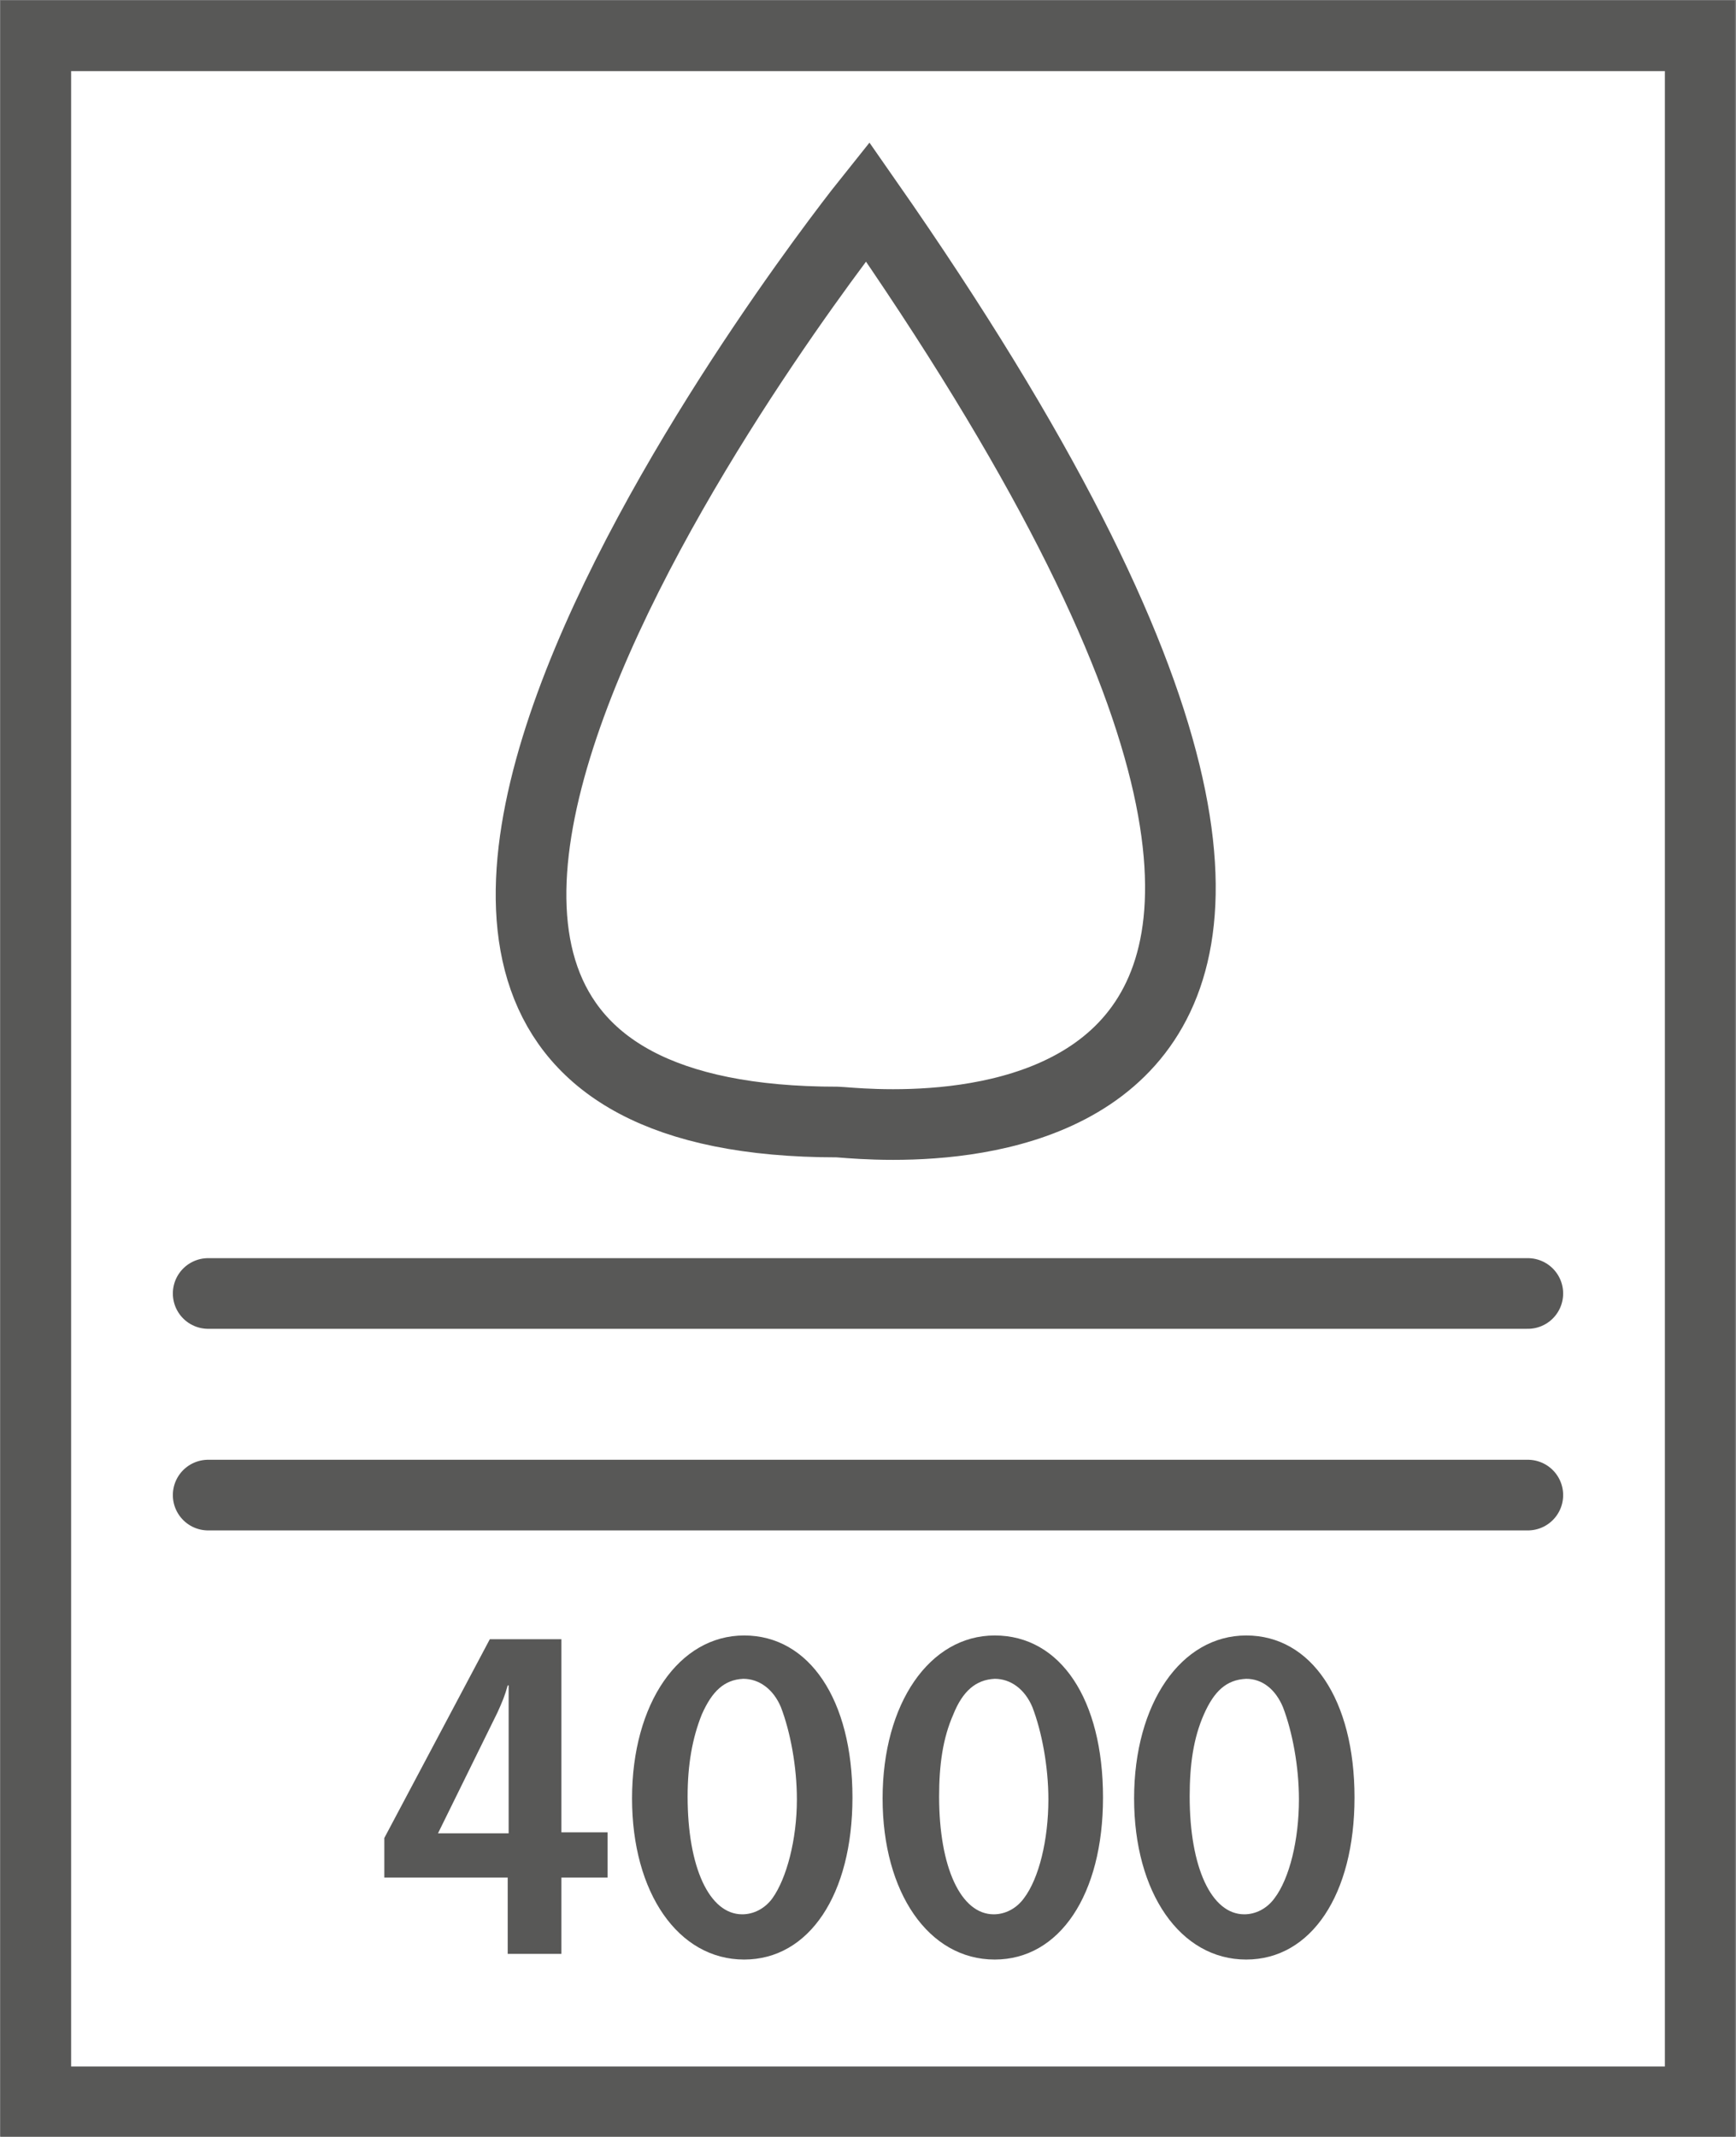
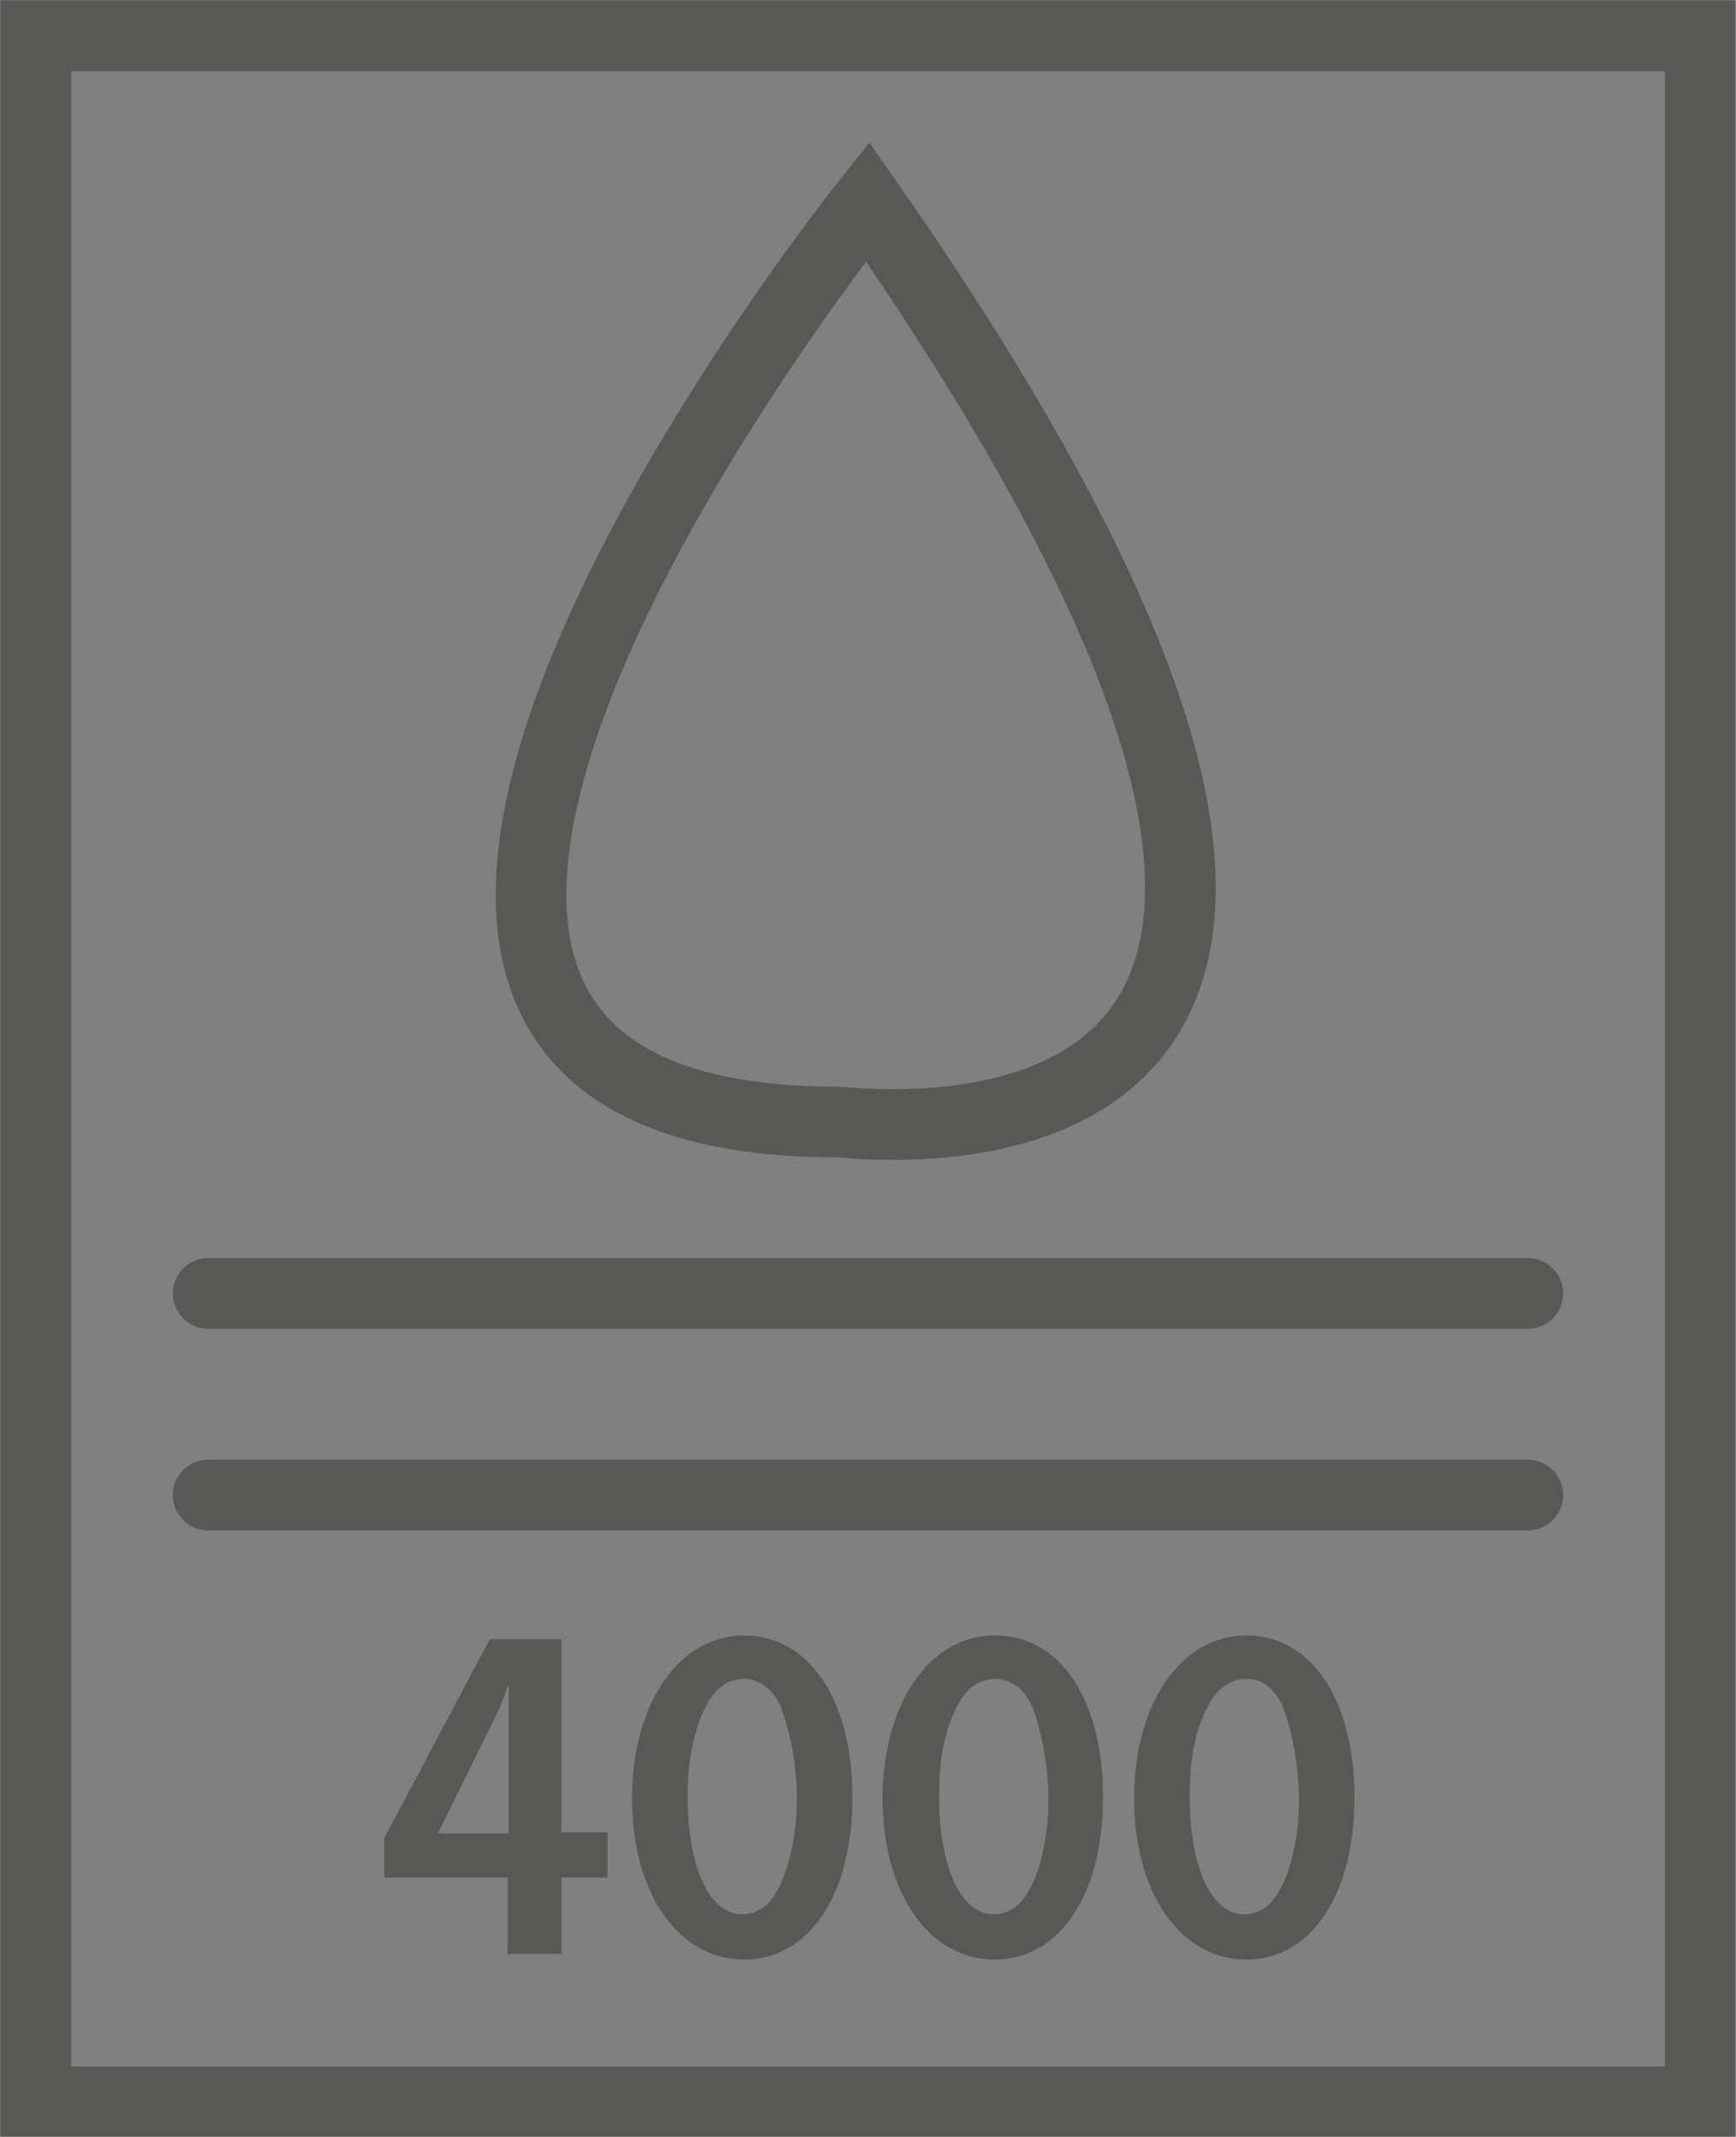
<svg xmlns="http://www.w3.org/2000/svg" xmlns:xlink="http://www.w3.org/1999/xlink" version="1.1" id="Ebene_1" x="0px" y="0px" viewBox="0 0 18.43 22.68" style="enable-background:new 0 0 18.43 22.68;" xml:space="preserve">
  <rect x="0" y="0" width="18.43" height="22.68" fill="#808080" stroke="none" />
  <style type="text/css">
	.st0{fill:#FFFFFF;}
	.st1{clip-path:url(#SVGID_00000011014244876317974760000001725924635398793913_);fill:none;stroke:#585857;stroke-width:0.75;}
	.st2{clip-path:url(#SVGID_00000011014244876317974760000001725924635398793913_);}
	.st3{fill:#585857;}
	
		.st4{clip-path:url(#SVGID_00000011014244876317974760000001725924635398793913_);fill:none;stroke:#585857;stroke-width:0.75;stroke-linecap:round;}
</style>
  <g id="Wasserdichte_4000">
-     <rect x="0.38" y="0.38" class="st0" width="17.67" height="21.93" />
    <g>
      <defs>
        <rect id="SVGID_1_" x="0" y="0" width="18.42" height="22.68" />
      </defs>
      <clipPath id="SVGID_00000093860777843699129240000008985519865161929623_">
        <use xlink:href="#SVGID_1_" style="overflow:visible;" />
      </clipPath>
      <rect x="0.38" y="0.38" style="clip-path:url(#SVGID_00000093860777843699129240000008985519865161929623_);fill:none;stroke:#585857;stroke-width:0.75;" width="17.67" height="21.93" />
      <g style="clip-path:url(#SVGID_00000093860777843699129240000008985519865161929623_);">
        <path class="st3" d="M5.96,19.45h0.49v0.48H5.96v0.81H5.39v-0.81H4.08v-0.42l1.12-2.11h0.76V19.45z M5.39,17.89     C5.36,18,5.33,18.07,5.28,18.18l-0.63,1.28h0.75V17.89z" />
        <path class="st3" d="M9.05,19.08c0,1.03-0.46,1.72-1.15,1.72c-0.7,0-1.19-0.71-1.19-1.71c0-1.01,0.5-1.73,1.19-1.73     C8.59,17.36,9.05,18.04,9.05,19.08z M7.45,18.2c-0.1,0.25-0.15,0.53-0.15,0.87c0,0.75,0.23,1.25,0.58,1.25     c0.12,0,0.24-0.06,0.32-0.17c0.15-0.21,0.26-0.62,0.26-1.05c0-0.35-0.07-0.72-0.17-0.98c-0.08-0.19-0.23-0.3-0.4-0.3     C7.69,17.83,7.56,17.95,7.45,18.2z" />
        <path class="st3" d="M11.71,19.08c0,1.03-0.46,1.72-1.15,1.72c-0.7,0-1.19-0.71-1.19-1.71c0-1.01,0.5-1.73,1.19-1.73     C11.26,17.36,11.71,18.04,11.71,19.08z M10.12,18.2c-0.11,0.25-0.15,0.53-0.15,0.87c0,0.75,0.23,1.25,0.58,1.25     c0.12,0,0.24-0.06,0.32-0.17c0.16-0.21,0.26-0.62,0.26-1.05c0-0.35-0.07-0.72-0.17-0.98c-0.08-0.19-0.23-0.3-0.4-0.3     C10.36,17.83,10.22,17.95,10.12,18.2z" />
        <path class="st3" d="M14.38,19.08c0,1.03-0.46,1.72-1.15,1.72c-0.7,0-1.19-0.71-1.19-1.71c0-1.01,0.5-1.73,1.19-1.73     C13.92,17.36,14.38,18.04,14.38,19.08z M12.78,18.2c-0.11,0.25-0.15,0.53-0.15,0.87c0,0.75,0.23,1.25,0.58,1.25     c0.12,0,0.24-0.06,0.32-0.17c0.16-0.21,0.26-0.62,0.26-1.05c0-0.35-0.07-0.72-0.17-0.98c-0.08-0.19-0.22-0.3-0.39-0.3     C13.02,17.83,12.89,17.95,12.78,18.2z" />
      </g>
      <path style="clip-path:url(#SVGID_00000093860777843699129240000008985519865161929623_);fill:none;stroke:#585857;stroke-width:0.75;stroke-linecap:round;" d="    M9.21,2.14c0,0-7.82,9.77-0.32,9.77C9.21,11.92,16.71,12.89,9.21,2.14z M2.21,15.87h14.01 M2.21,13.73h14.01" />
    </g>
  </g>
  <g>
</g>
  <g>
</g>
  <g>
</g>
  <g>
</g>
  <g>
</g>
  <g>
</g>
</svg>